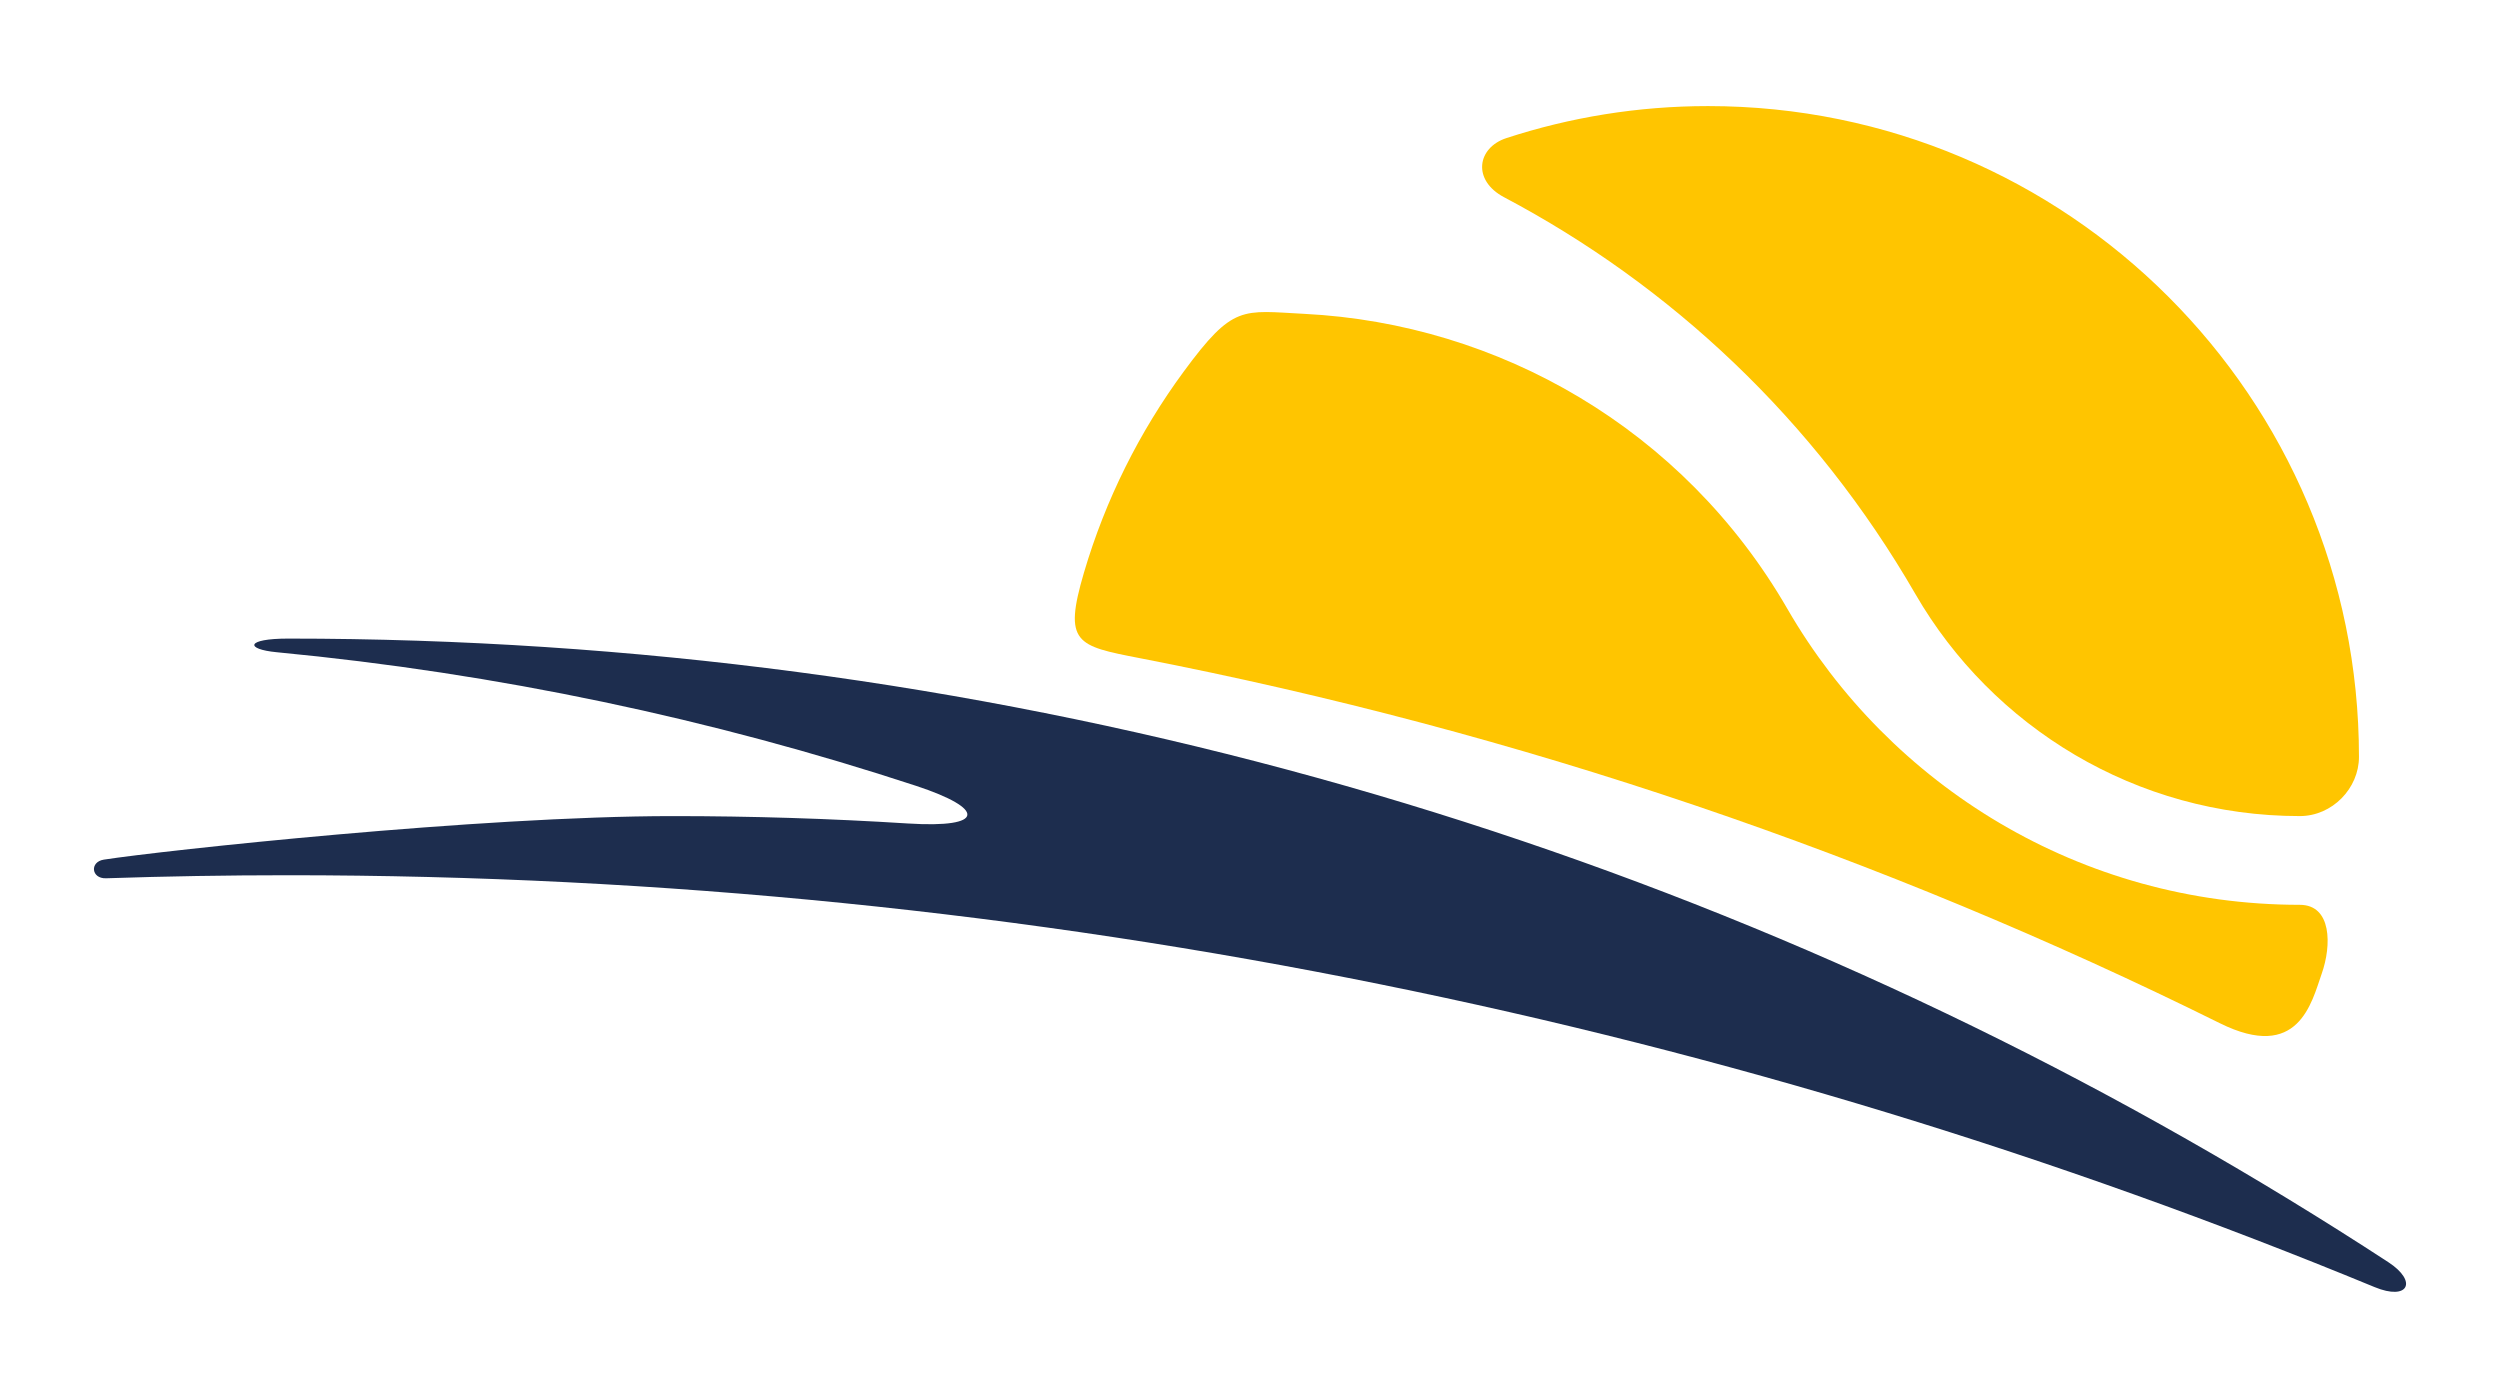
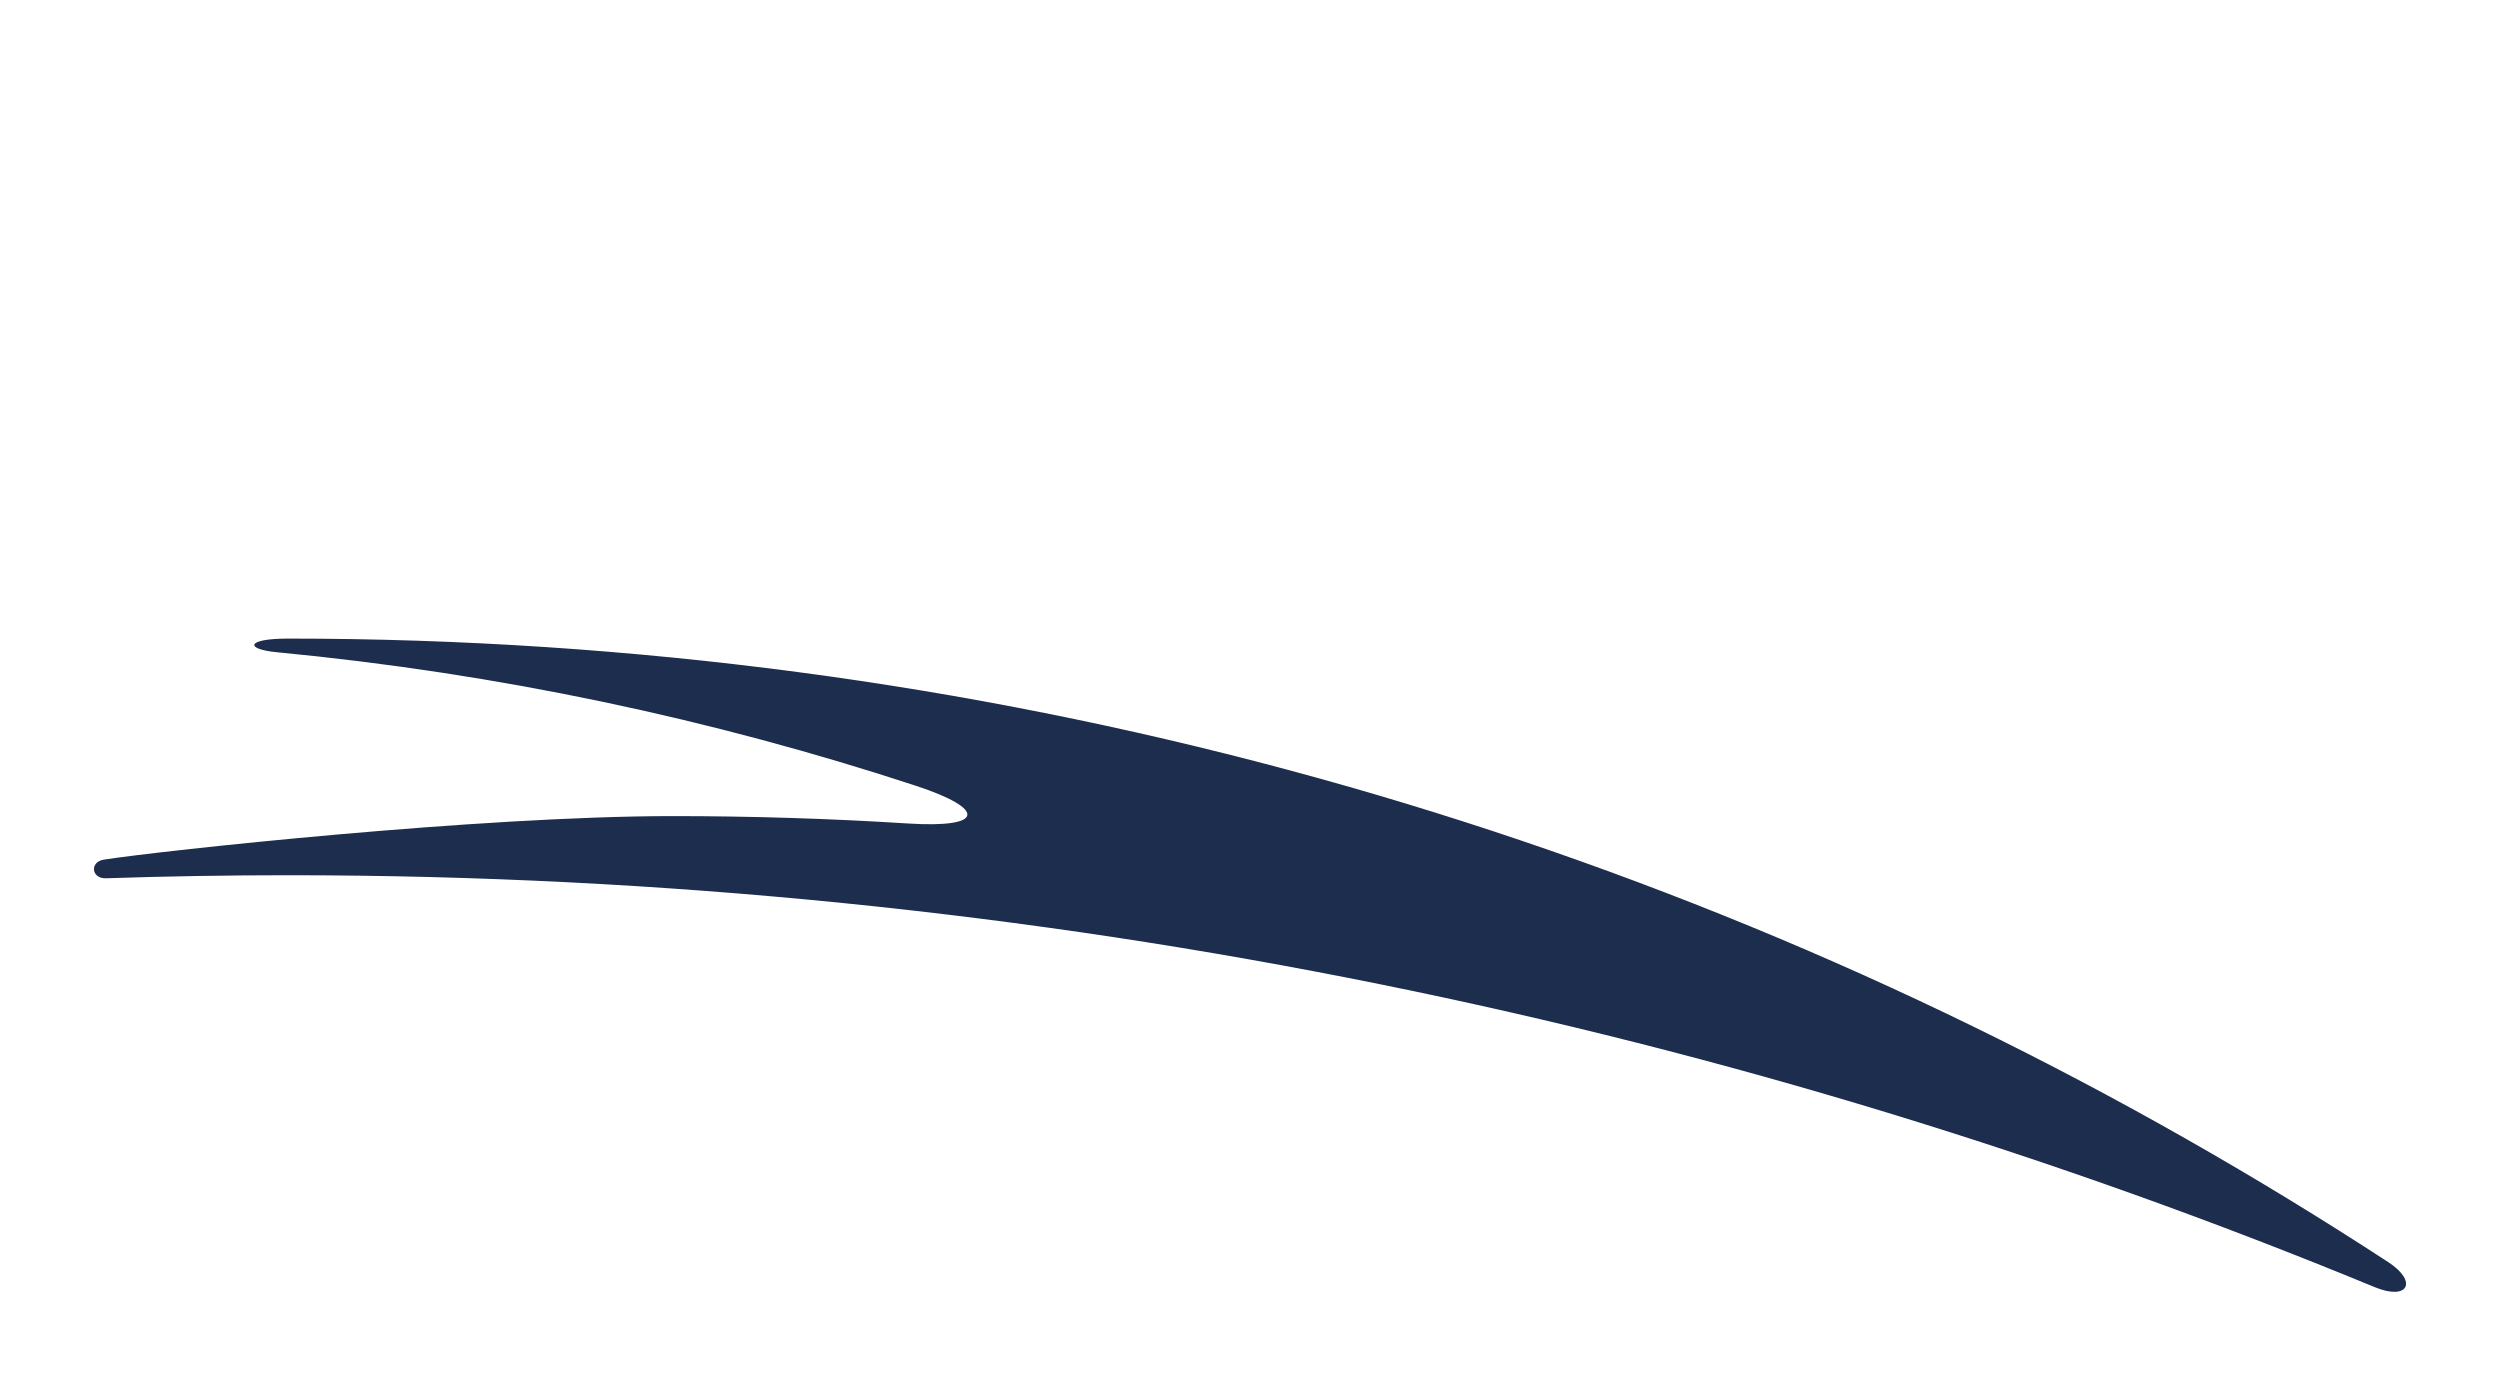
<svg xmlns="http://www.w3.org/2000/svg" version="1.1" id="Capa_1" x="0px" y="0px" width="150px" height="83.736px" viewBox="0 0 150 83.736" enable-background="new 0 0 150 83.736" xml:space="preserve">
  <g>
    <path fill="#1D2D4E" d="M82.878,59.07c20.636,4.184,40.567,10.303,59.601,18.157c2.018,0.835,2.605-0.331,0.822-1.495   c-3.942-2.573-7.967-5.028-12.071-7.363c-33.615-19.126-72.5-30.054-113.941-30.054c-2.563,0-2.596,0.637-0.681,0.819   c13.266,1.267,26.106,3.994,38.357,8.017c4.181,1.376,4.181,2.551-0.487,2.258c-4.667-0.295-9.373-0.443-14.114-0.443   c-11.607,0-30.629,2.071-34.131,2.611c-0.865,0.135-0.759,1.148,0.125,1.12c3.63-0.121,7.273-0.183,10.931-0.183   C39.75,52.515,61.684,54.773,82.878,59.07" />
-     <path fill="#FFC500" d="M114.929,35.652c4.604,7.957,13.223,13.313,23.059,13.313c1.954,0,3.55-1.669,3.55-3.55   c0-21.566-17.483-39.05-39.051-39.05c-4.225,0-8.289,0.676-12.1,1.92c-1.772,0.581-2.061,2.535-0.142,3.549   C100.217,17.109,108.871,25.161,114.929,35.652" />
-     <path fill="#FFC500" d="M68.39,39.49c22.82,4.43,44.562,11.875,64.798,21.901c4.731,2.347,5.51-1.25,6.113-2.964   c0.606-1.713,0.606-4.138-1.314-4.138c-13.139,0-24.603-7.143-30.74-17.752c-6.249-10.825-17.346-17.112-28.967-17.705   c-3.77-0.192-4.275-0.592-7.263,3.471c-2.646,3.599-4.687,7.667-5.98,12.057C63.79,38.597,64.578,38.75,68.39,39.49" />
  </g>
</svg>